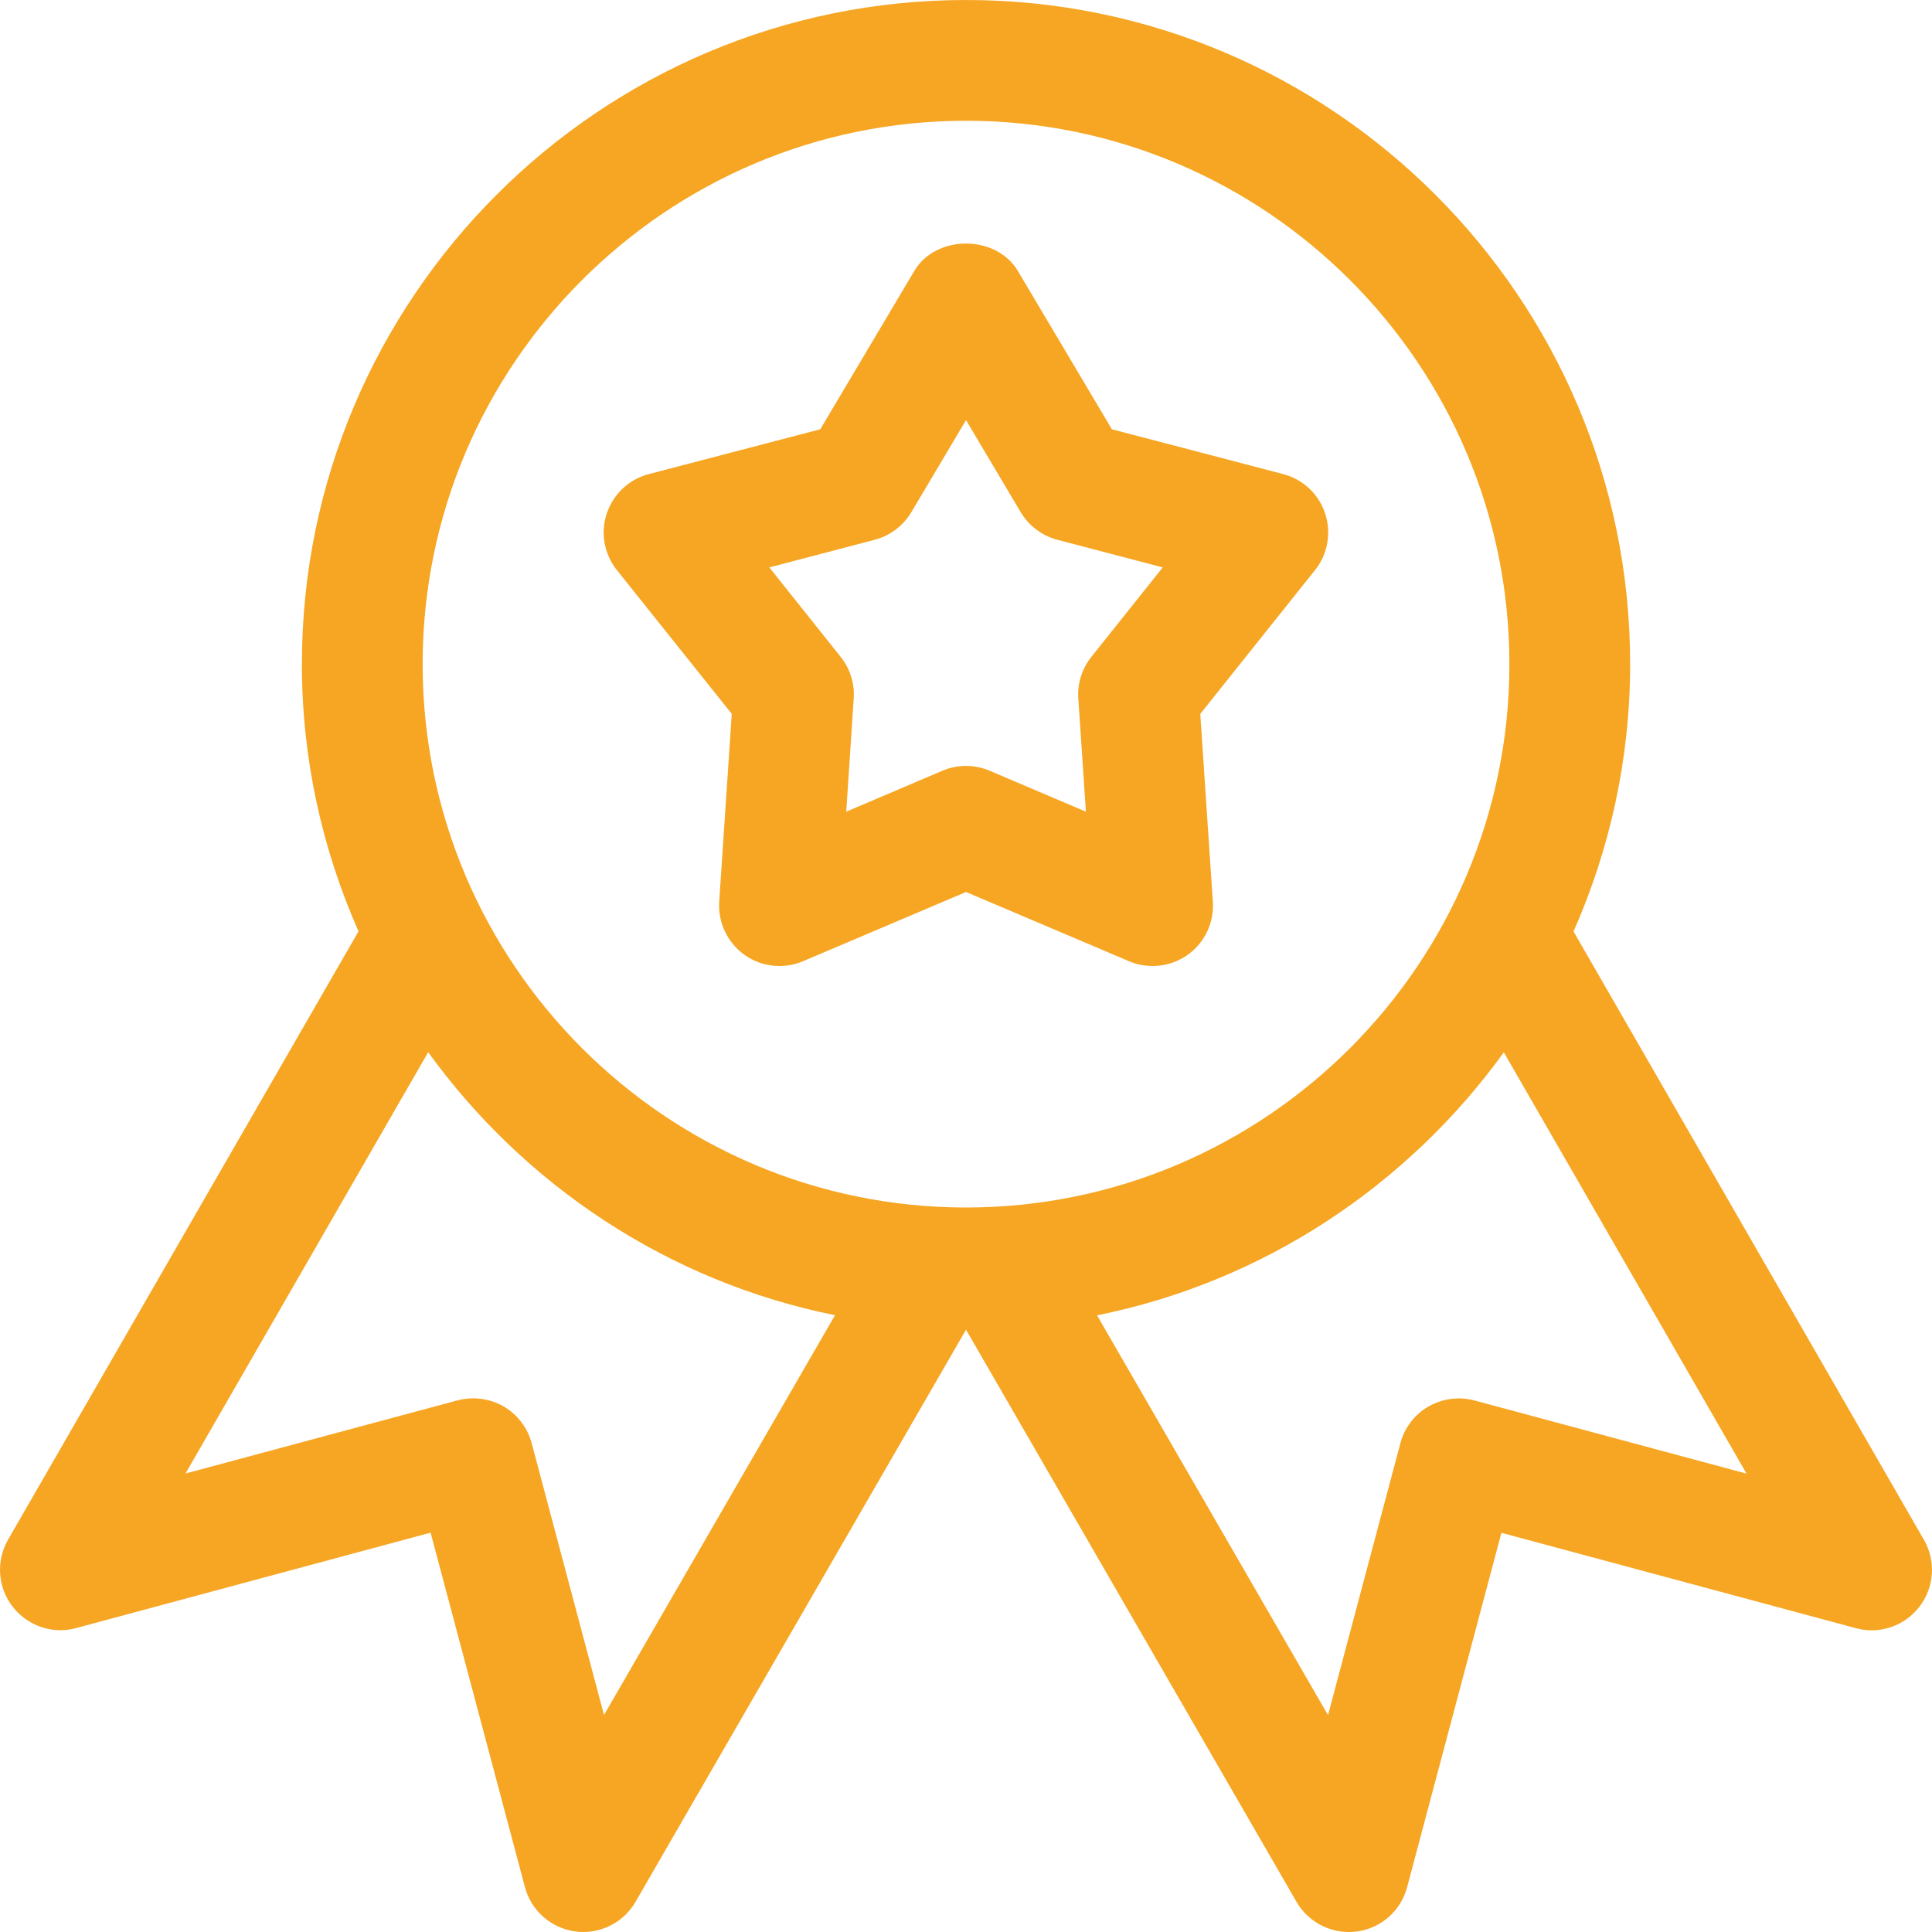
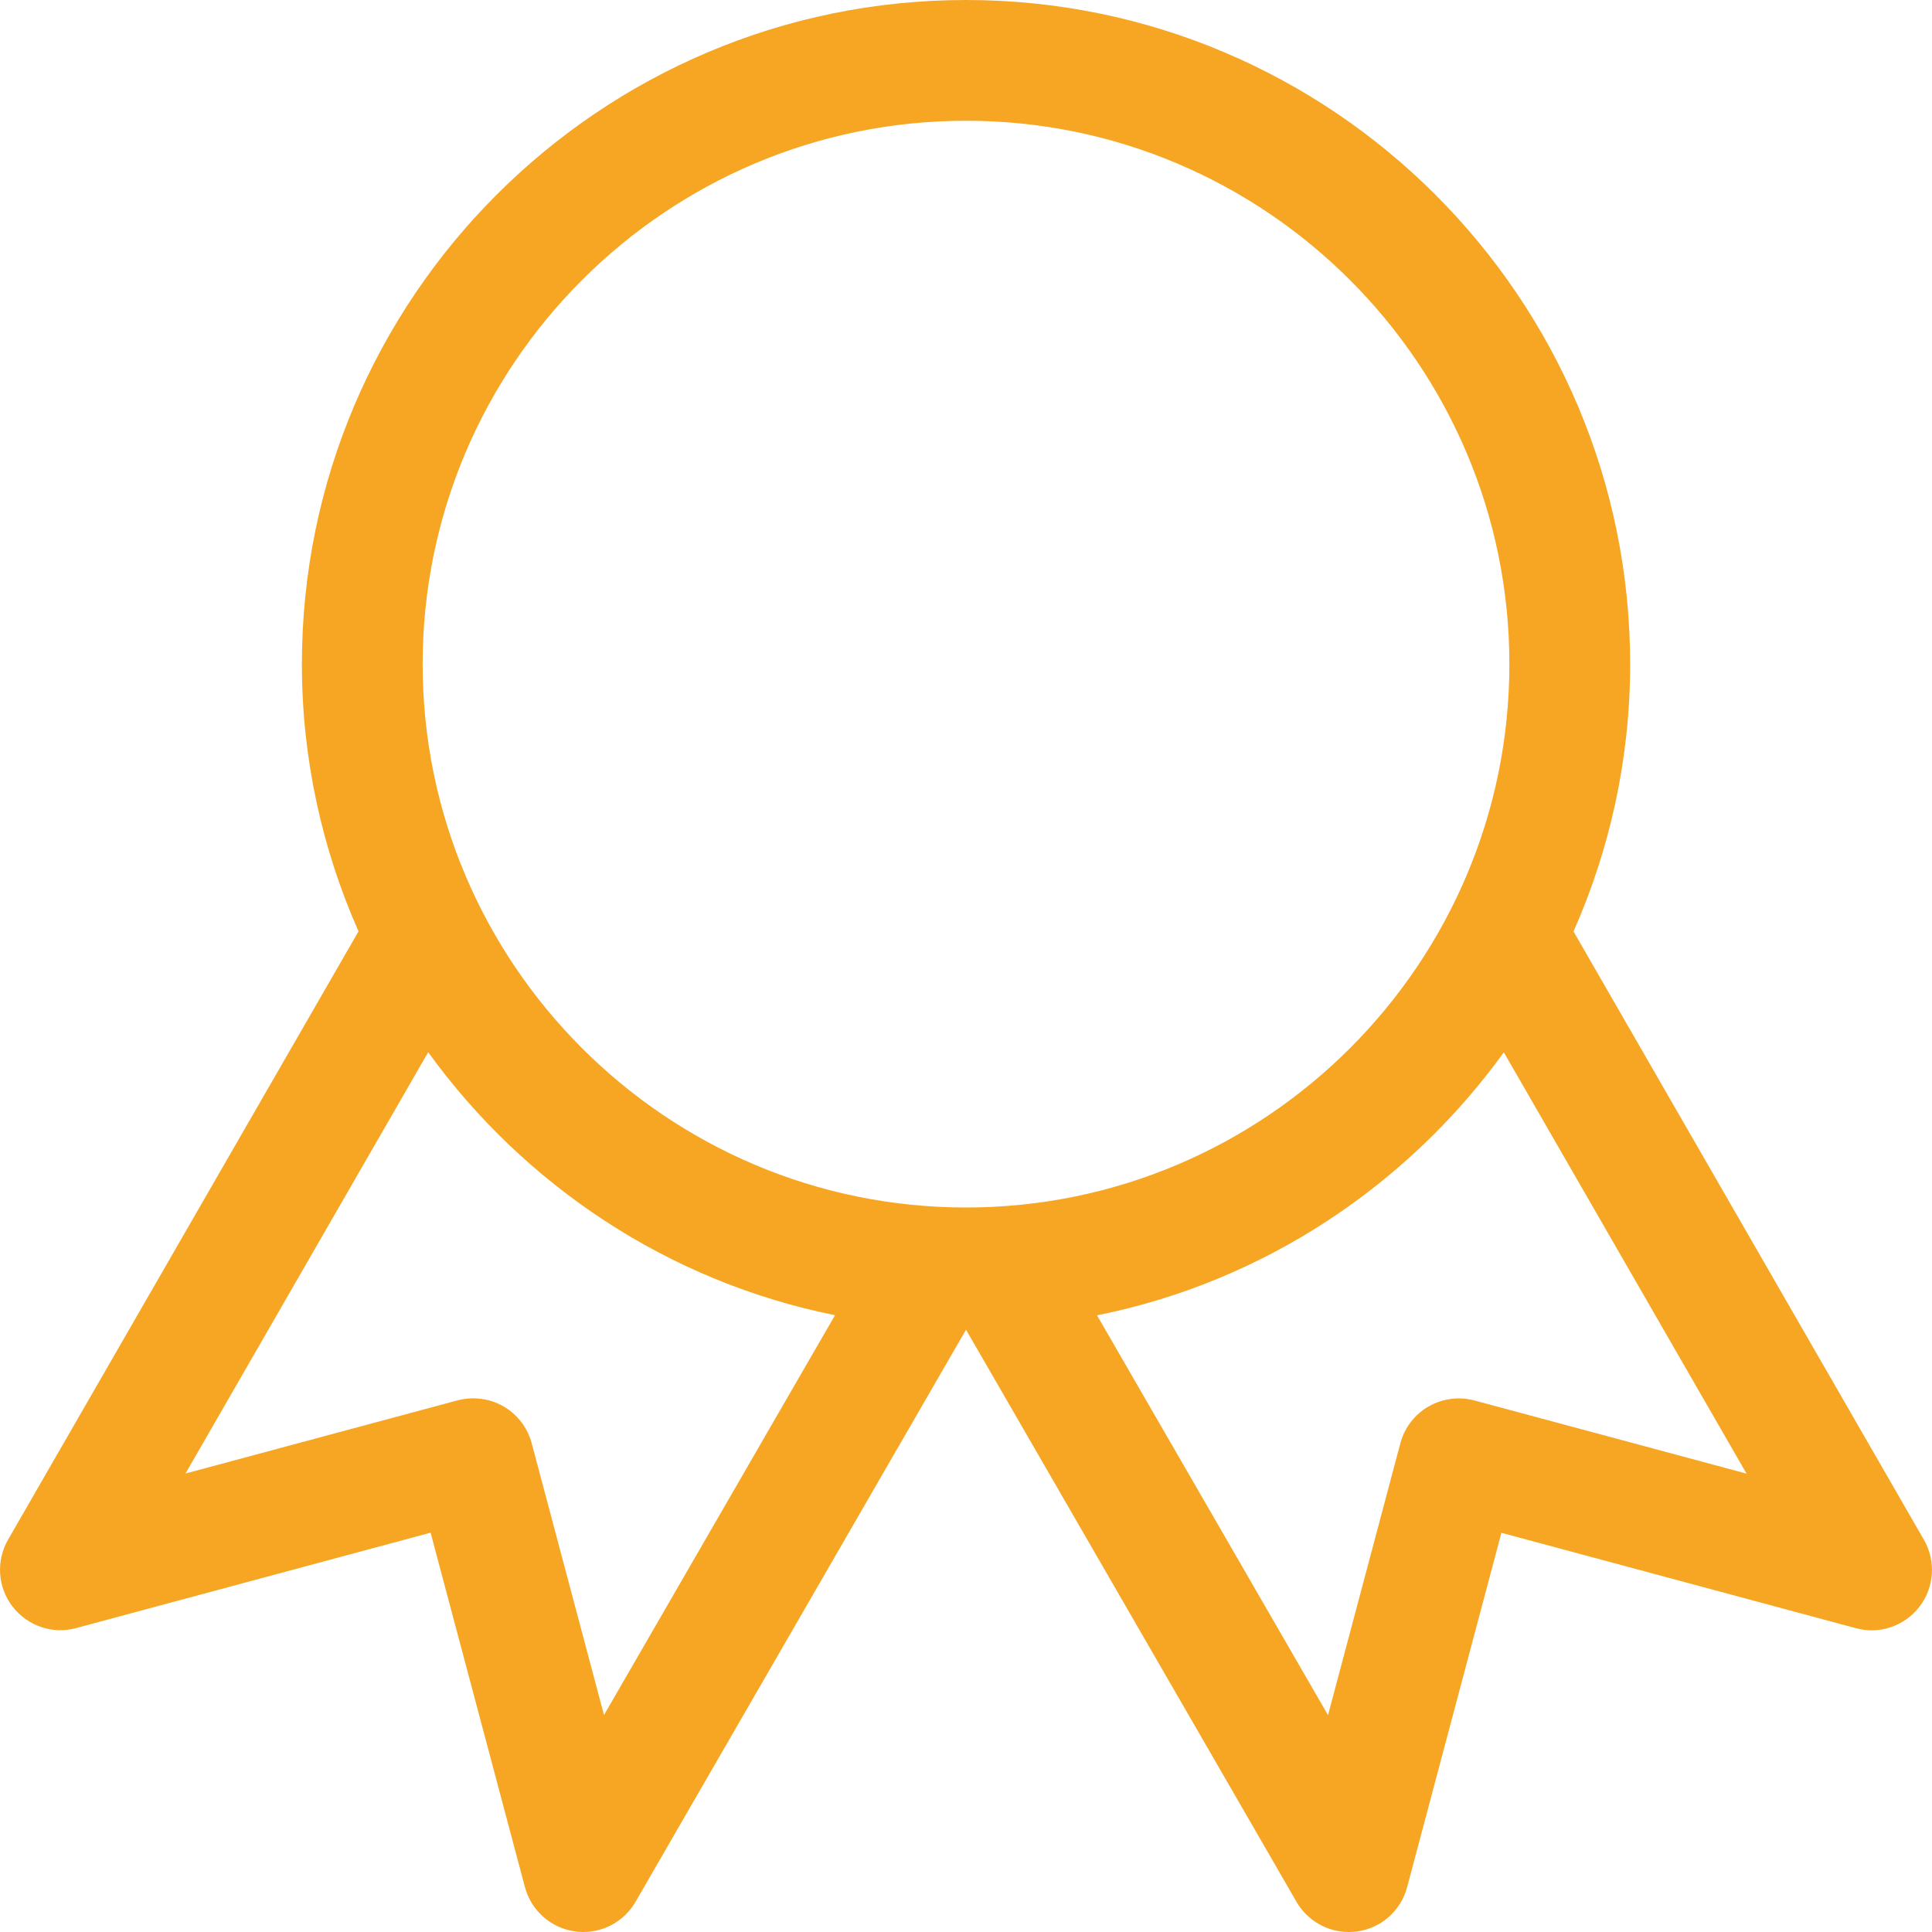
<svg xmlns="http://www.w3.org/2000/svg" width="100px" height="100px" viewBox="0 0 100 100" version="1.1">
  <title>ribbon</title>
  <desc>Created with Sketch.</desc>
  <defs />
  <g id="Page-1" stroke="none" stroke-width="1" fill="none" fill-rule="evenodd">
    <g id="Daiso-home" transform="translate(-590, -1091)" fill="#F6A623" fill-rule="nonzero">
      <g id="ribbon" transform="translate(590, 1091)">
        <path d="M99.582,79.7 L81.445,48.212 C83.32,43.969 84.376,39.294 84.376,34.375 C84.376,15.419 68.957,0 50.001,0 C31.045,0 15.626,15.419 15.626,34.375 C15.626,39.294 16.682,43.969 18.557,48.206 L0.42,79.688 C-0.212,80.787 -0.124,82.156 0.651,83.156 C1.426,84.156 2.72,84.606 3.938,84.269 L22.288,79.331 L27.17,97.675 C27.495,98.9 28.526,99.806 29.776,99.969 C29.92,99.994 30.057,100 30.188,100 C31.295,100 32.332,99.412 32.895,98.438 L50.001,68.825 L67.107,98.438 C67.67,99.412 68.707,100 69.813,100 C69.945,100 70.088,99.994 70.226,99.975 C71.476,99.812 72.507,98.906 72.832,97.681 L77.713,79.338 L96.063,84.275 C97.282,84.612 98.582,84.162 99.351,83.162 C100.12,82.162 100.213,80.794 99.582,79.7 Z M31.263,88.769 L27.52,74.7 C27.307,73.9 26.782,73.213 26.063,72.794 C25.345,72.381 24.482,72.275 23.688,72.481 L9.601,76.269 L22.163,54.462 C27.145,61.35 34.588,66.338 43.22,68.075 L31.263,88.769 Z M21.876,34.375 C21.876,18.869 34.495,6.25 50.001,6.25 C65.507,6.25 78.126,18.869 78.126,34.375 C78.126,49.881 65.507,62.5 50.001,62.5 C34.495,62.5 21.876,49.881 21.876,34.375 Z M76.313,72.487 C75.513,72.275 74.657,72.388 73.938,72.8 C73.22,73.213 72.695,73.9 72.482,74.706 L68.738,88.775 L56.782,68.081 C65.407,66.35 72.857,61.356 77.838,54.469 L90.401,76.275 L76.313,72.487 Z" id="Shape" />
-         <path d="M68.588,26.575 C68.257,25.569 67.438,24.806 66.413,24.538 L57.551,22.219 L52.688,14.031 C51.563,12.131 48.438,12.131 47.32,14.031 L42.457,22.219 L33.588,24.538 C32.557,24.806 31.745,25.569 31.407,26.575 C31.07,27.581 31.27,28.681 31.932,29.512 L37.876,36.95 L37.226,46.669 C37.157,47.75 37.651,48.794 38.538,49.425 C39.426,50.056 40.576,50.175 41.57,49.75 L50.001,46.169 L58.432,49.75 C58.826,49.919 59.245,50 59.657,50 C60.295,50 60.932,49.806 61.47,49.425 C62.357,48.794 62.851,47.75 62.776,46.669 L62.126,36.95 L68.063,29.512 C68.726,28.688 68.92,27.581 68.588,26.575 Z M56.488,34 C56.001,34.612 55.757,35.381 55.813,36.156 L56.207,42.013 L51.226,39.894 C50.832,39.725 50.413,39.644 50.001,39.644 C49.588,39.644 49.17,39.725 48.776,39.894 L43.801,42.013 L44.188,36.156 C44.245,35.381 44.001,34.612 43.513,34 L39.82,29.369 L45.276,27.938 C46.07,27.731 46.751,27.212 47.17,26.512 L50.001,21.744 L52.832,26.512 C53.251,27.212 53.932,27.731 54.726,27.938 L60.182,29.369 L56.488,34 Z" id="Shape" />
      </g>
    </g>
  </g>
</svg>